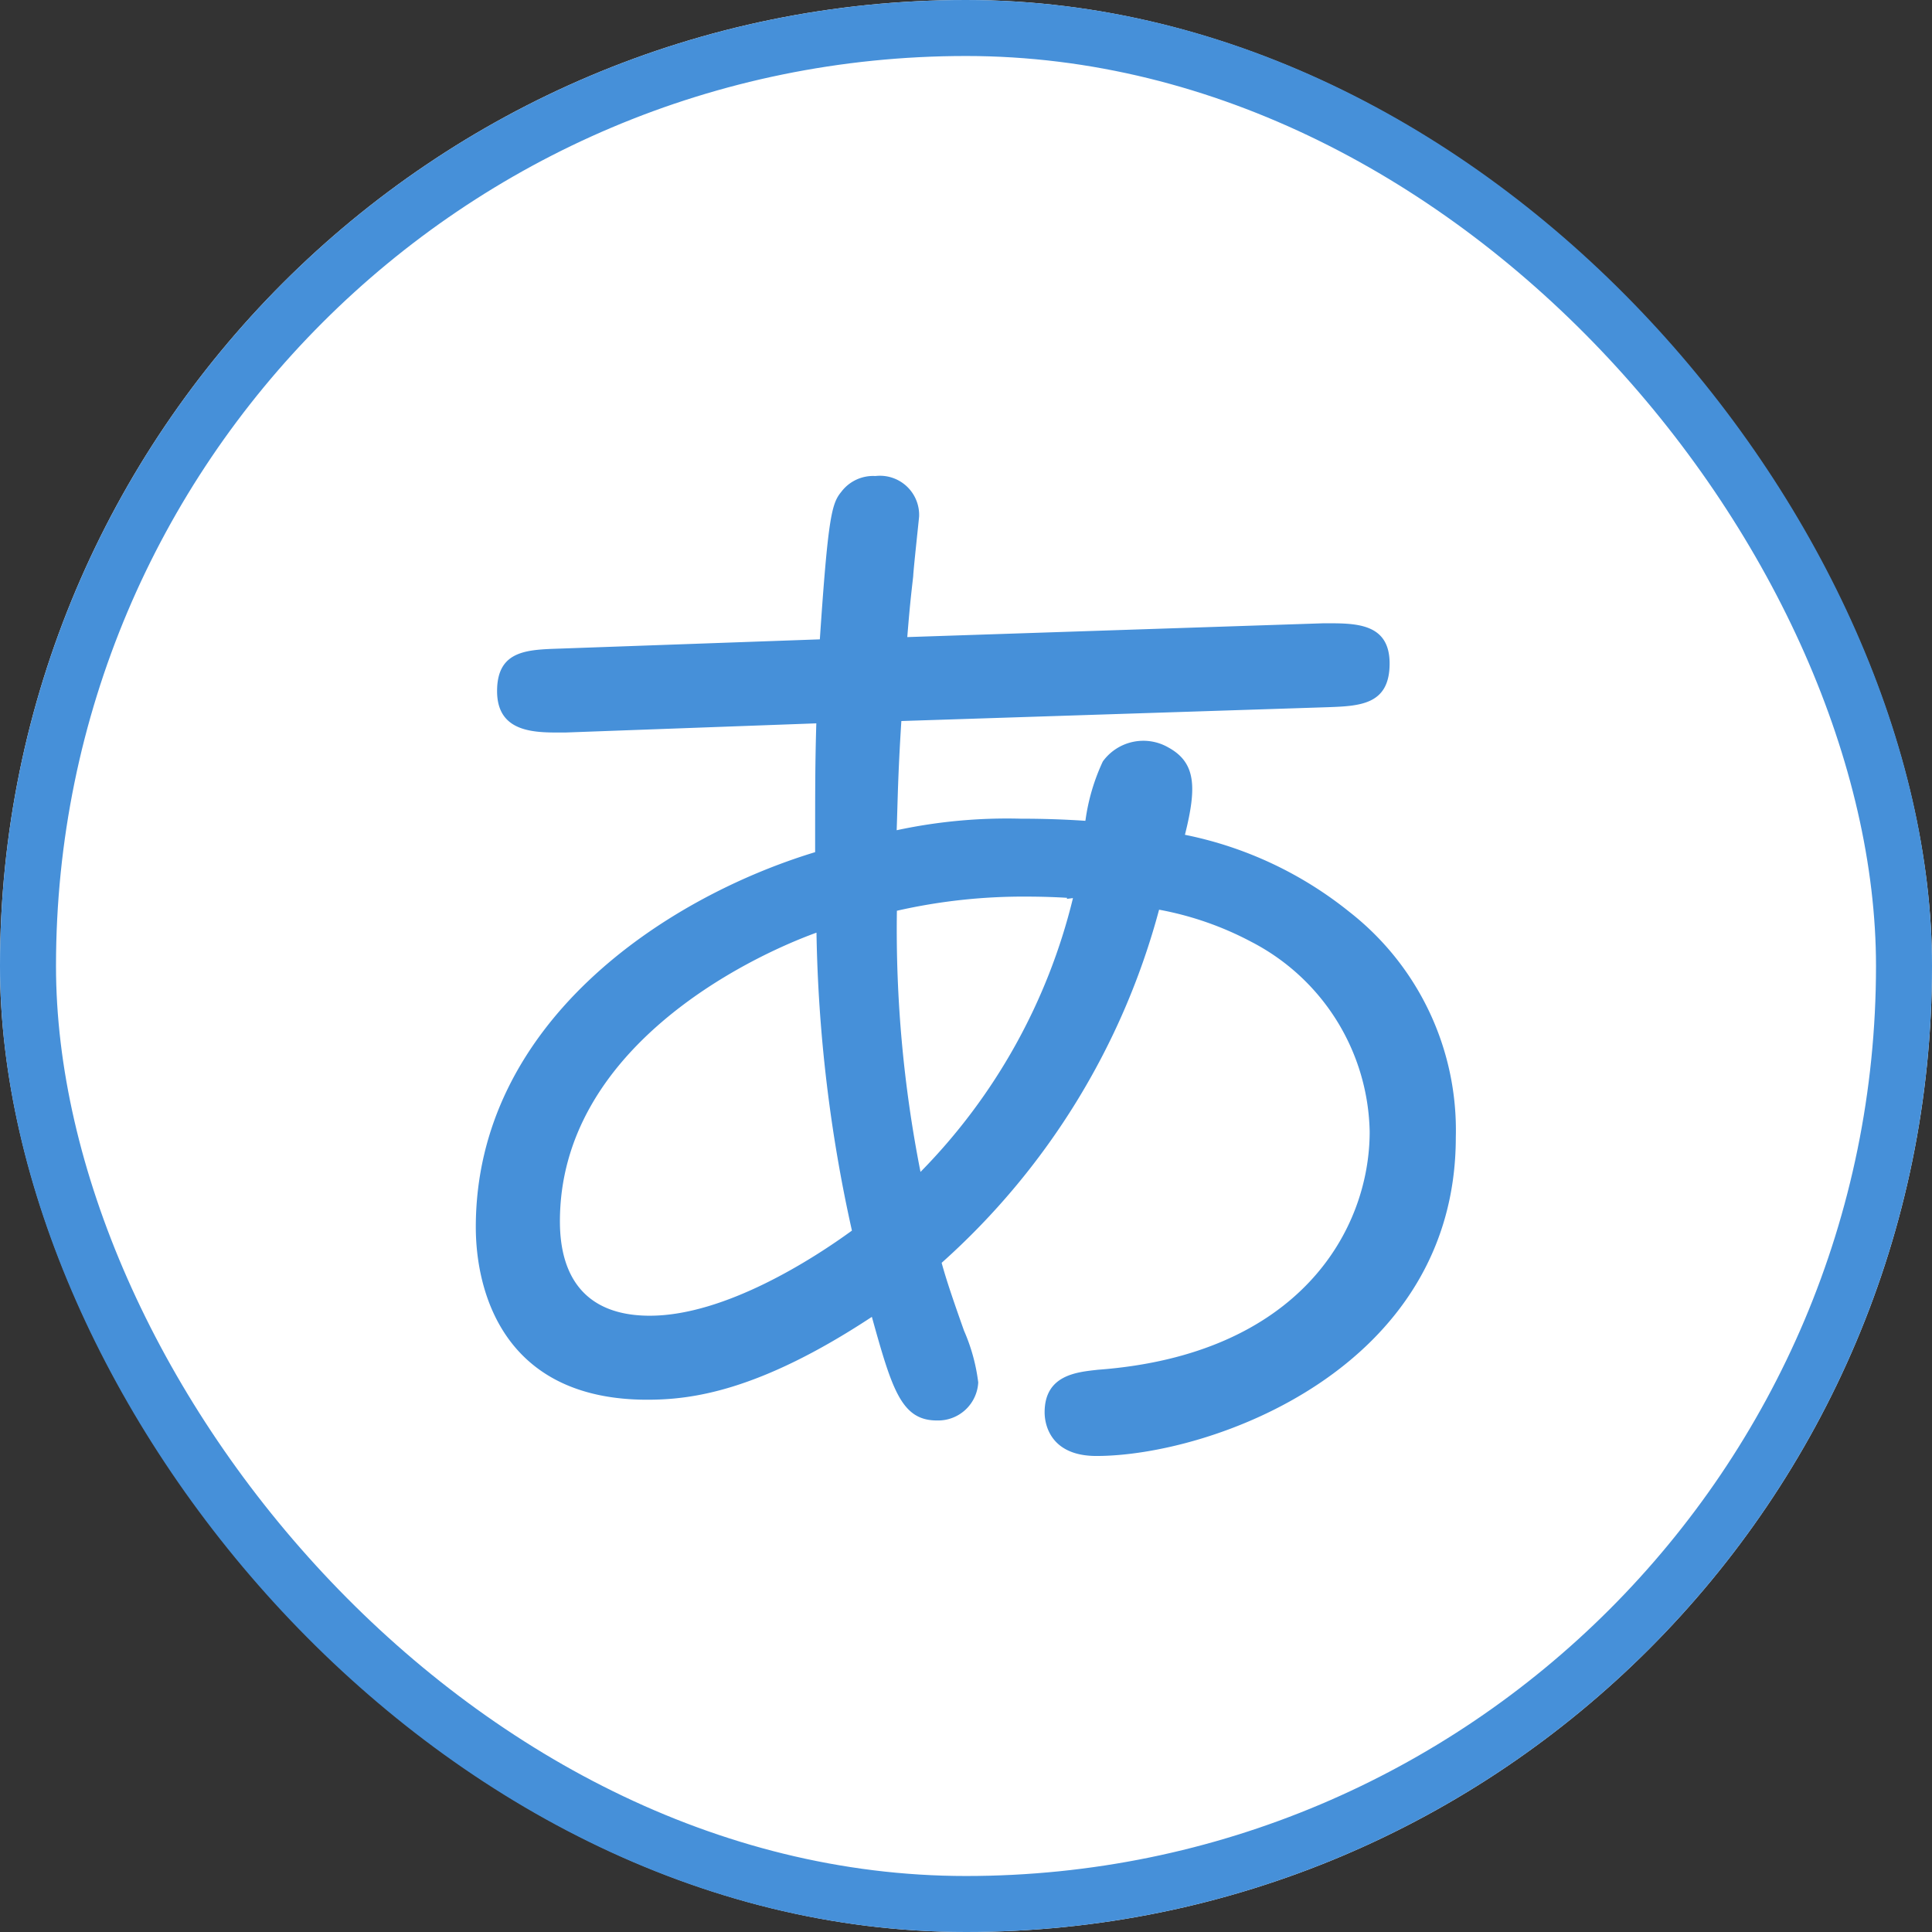
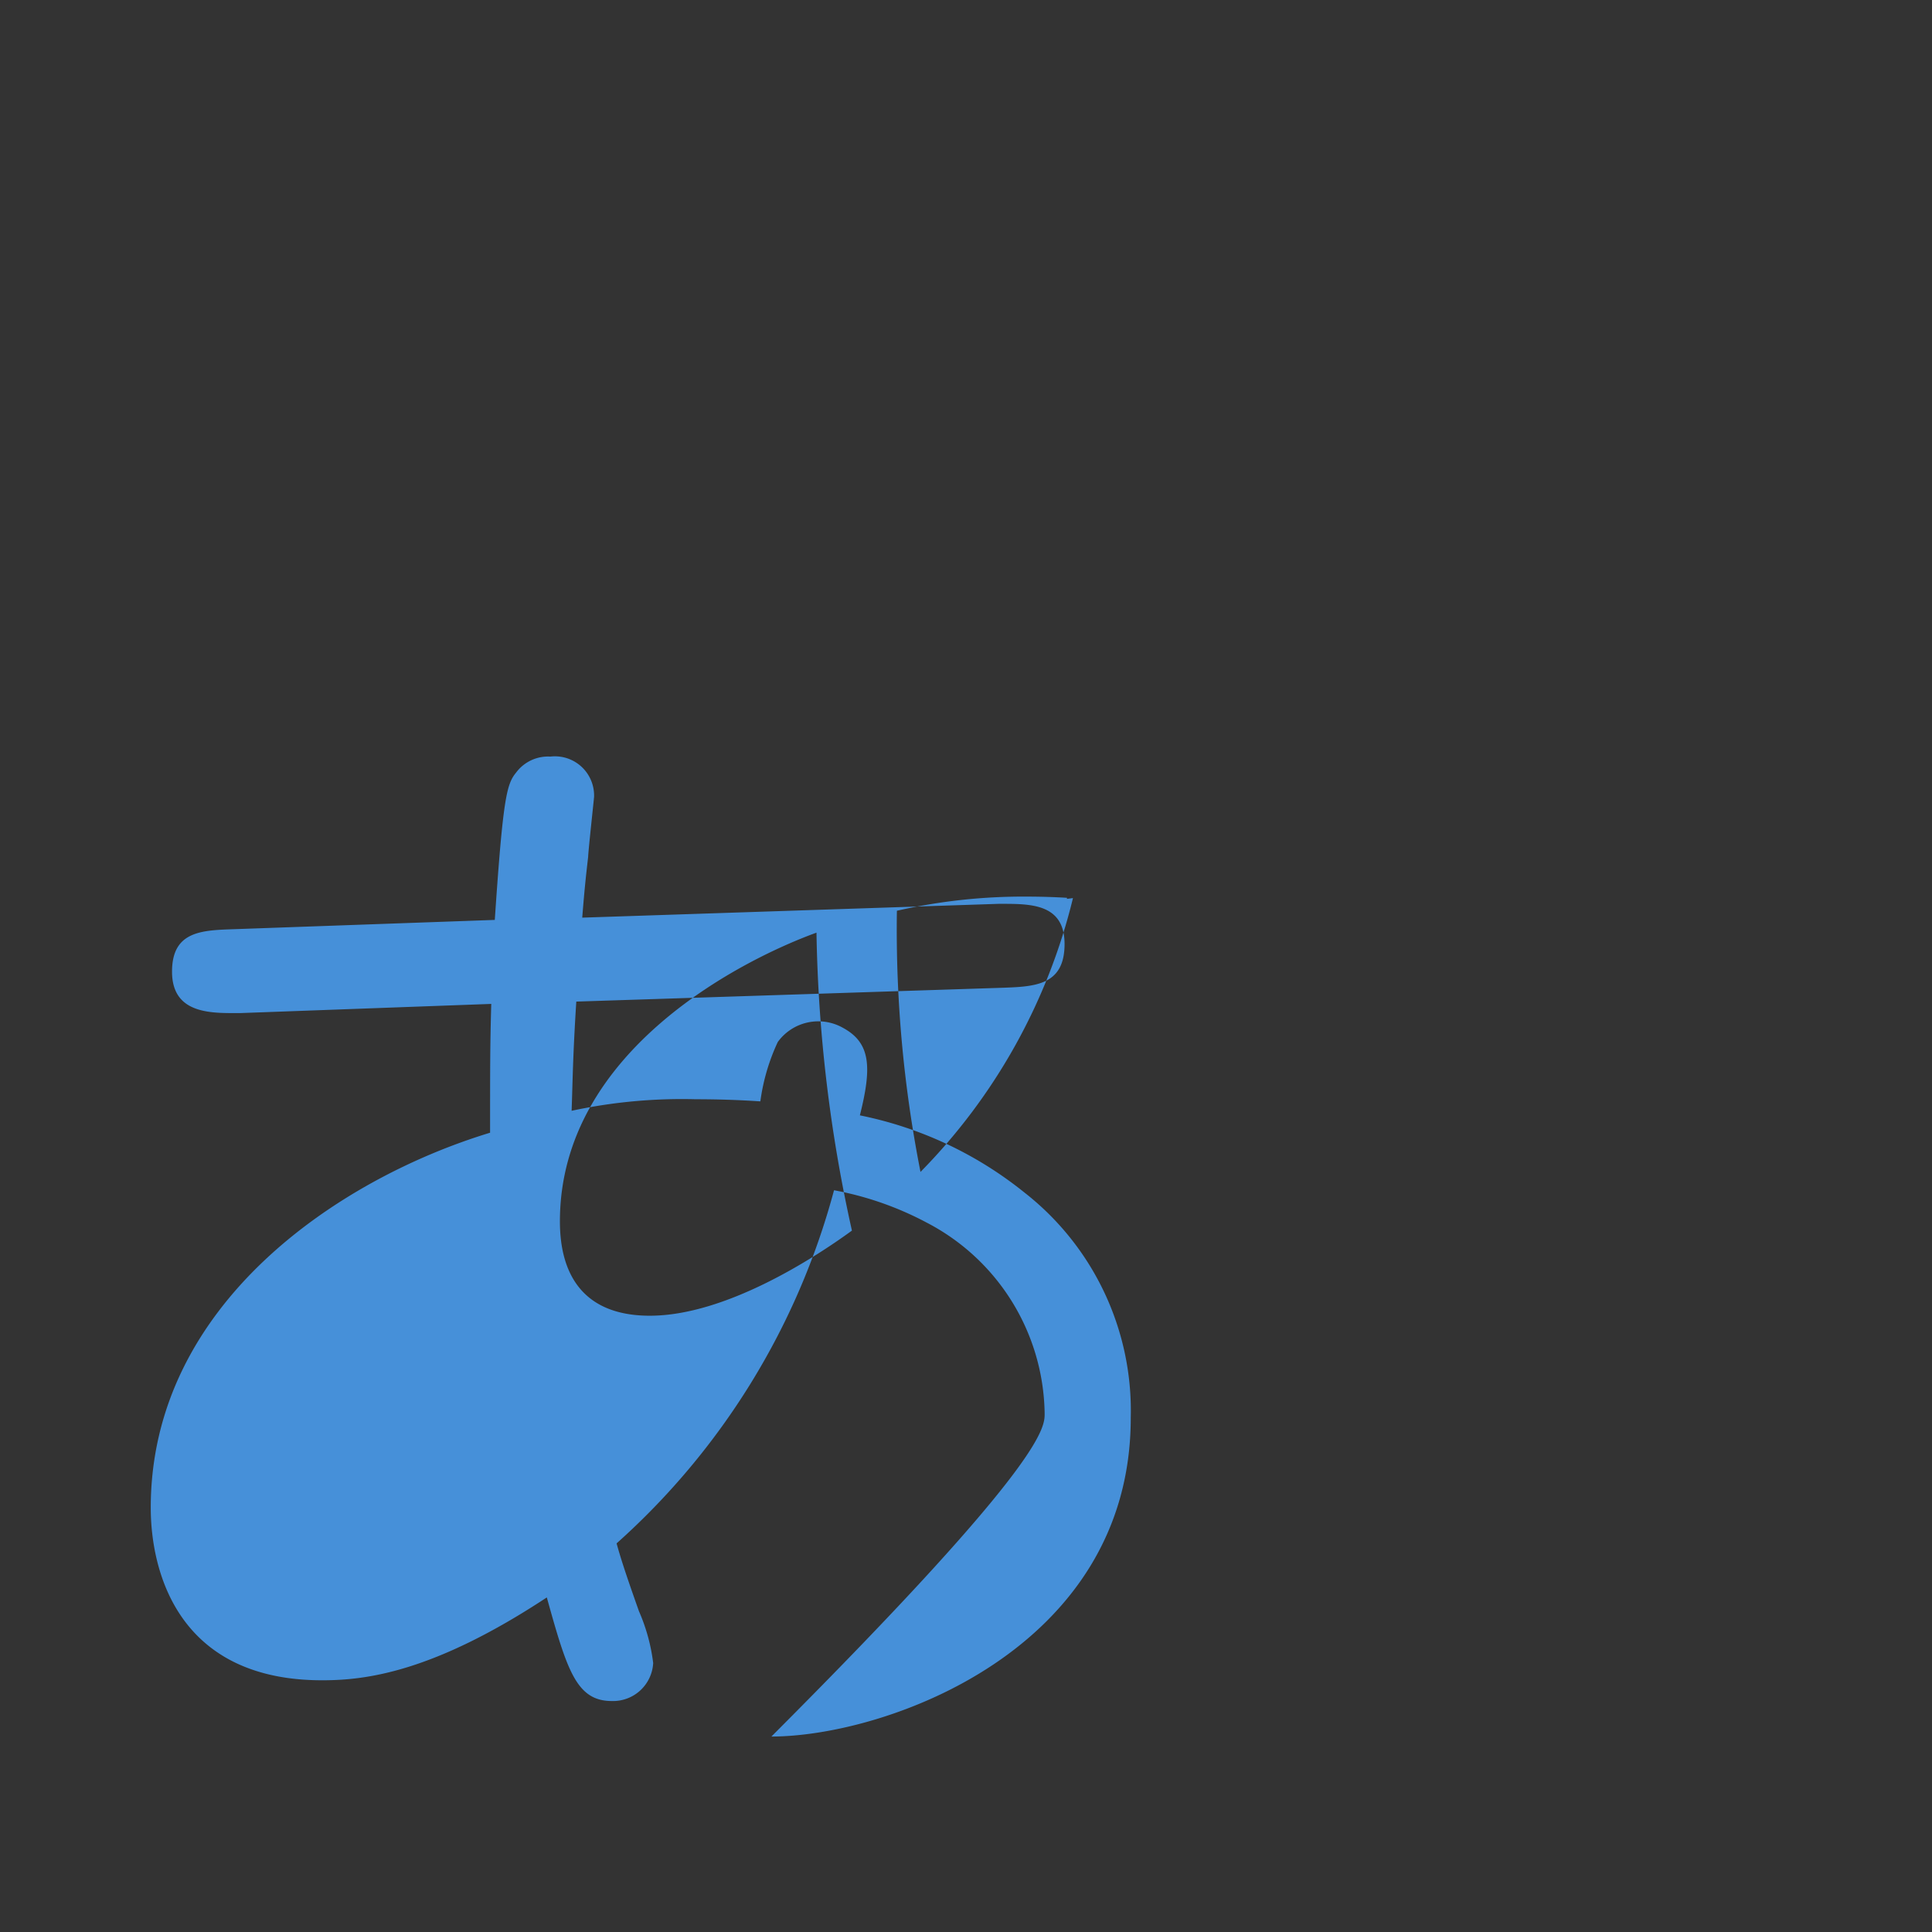
<svg xmlns="http://www.w3.org/2000/svg" width="69" height="69" viewBox="0 0 69 69">
  <rect x="0" y="0" width="69" height="69" fill="#333333" stroke="none" />
  <g id="icon_administrative" transform="translate(-480 -945)">
    <g id="長方形_1327" data-name="長方形 1327" transform="translate(480 945)" fill="#fff" stroke="#4690d9" stroke-width="2">
-       <rect width="69" height="69" rx="34.5" stroke="none" />
-       <rect x="1" y="1" width="67" height="67" rx="33.5" fill="none" />
-     </g>
+       </g>
    <g id="グループ_2808" data-name="グループ 2808" transform="translate(489.574 956.38)">
-       <path id="合体_1" data-name="合体 1" d="M-5219.266-177.94c0-1.354,1.183-1.437,1.9-1.52,7.219-.534,9.709-5.011,9.709-8.5a7.8,7.8,0,0,0-4.221-6.78,11.442,11.442,0,0,0-3.3-1.151,25.872,25.872,0,0,1-7.766,12.612c.169.618.421,1.357.8,2.425a6.617,6.617,0,0,1,.507,1.848,1.435,1.435,0,0,1-1.478,1.357c-1.267,0-1.6-1.11-2.321-3.7-4.054,2.671-6.459,2.959-8.022,2.959-5.193,0-6.123-3.945-6.123-6.163,0-7.272,6.713-11.749,12.119-13.393,0-2.3,0-3.164.042-4.6l-8.951.327c-.972,0-2.45.083-2.45-1.479,0-1.478,1.1-1.478,2.281-1.519l9.246-.329c.294-4.355.422-4.848.76-5.26a1.424,1.424,0,0,1,1.224-.573,1.4,1.4,0,0,1,1.562,1.436c0,.042-.211,1.972-.211,2.138-.084.738-.126,1.107-.212,2.178l14.863-.493c1.1,0,2.363-.042,2.363,1.436s-1.056,1.521-2.238,1.562l-15.2.493c-.127,2.012-.127,2.793-.167,3.9a18.76,18.76,0,0,1,4.432-.412c.821,0,1.588.027,2.306.076l.007-.032a7.267,7.267,0,0,1,.618-2.089,1.788,1.788,0,0,1,2.338-.5c.99.541,1.021,1.418.594,3.12a13.661,13.661,0,0,1,5.874,2.754,9.888,9.888,0,0,1,3.8,8.051c0,8.3-8.783,11.38-12.834,11.38C-5219.013-176.38-5219.266-177.447-5219.266-177.94Zm-17.311-6.819c0,2.055.972,3.369,3.21,3.369,2.7,0,5.867-2.055,7.219-3.04a52.687,52.687,0,0,1-1.266-10.641C-5229.906-194.167-5236.577-190.922-5236.577-184.76Zm12.035-11.093a44.664,44.664,0,0,0,.843,9.326,21.02,21.02,0,0,0,5.445-9.777h-.02l-.2.026.011-.038c-.382-.023-.871-.043-1.435-.043A20.332,20.332,0,0,0-5224.542-195.853Z" transform="translate(5247 217)" fill="#4690d9" stroke="rgba(0,0,0,0)" stroke-miterlimit="10" stroke-width="1" />
+       <path id="合体_1" data-name="合体 1" d="M-5219.266-177.94a7.8,7.8,0,0,0-4.221-6.78,11.442,11.442,0,0,0-3.3-1.151,25.872,25.872,0,0,1-7.766,12.612c.169.618.421,1.357.8,2.425a6.617,6.617,0,0,1,.507,1.848,1.435,1.435,0,0,1-1.478,1.357c-1.267,0-1.6-1.11-2.321-3.7-4.054,2.671-6.459,2.959-8.022,2.959-5.193,0-6.123-3.945-6.123-6.163,0-7.272,6.713-11.749,12.119-13.393,0-2.3,0-3.164.042-4.6l-8.951.327c-.972,0-2.45.083-2.45-1.479,0-1.478,1.1-1.478,2.281-1.519l9.246-.329c.294-4.355.422-4.848.76-5.26a1.424,1.424,0,0,1,1.224-.573,1.4,1.4,0,0,1,1.562,1.436c0,.042-.211,1.972-.211,2.138-.084.738-.126,1.107-.212,2.178l14.863-.493c1.1,0,2.363-.042,2.363,1.436s-1.056,1.521-2.238,1.562l-15.2.493c-.127,2.012-.127,2.793-.167,3.9a18.76,18.76,0,0,1,4.432-.412c.821,0,1.588.027,2.306.076l.007-.032a7.267,7.267,0,0,1,.618-2.089,1.788,1.788,0,0,1,2.338-.5c.99.541,1.021,1.418.594,3.12a13.661,13.661,0,0,1,5.874,2.754,9.888,9.888,0,0,1,3.8,8.051c0,8.3-8.783,11.38-12.834,11.38C-5219.013-176.38-5219.266-177.447-5219.266-177.94Zm-17.311-6.819c0,2.055.972,3.369,3.21,3.369,2.7,0,5.867-2.055,7.219-3.04a52.687,52.687,0,0,1-1.266-10.641C-5229.906-194.167-5236.577-190.922-5236.577-184.76Zm12.035-11.093a44.664,44.664,0,0,0,.843,9.326,21.02,21.02,0,0,0,5.445-9.777h-.02l-.2.026.011-.038c-.382-.023-.871-.043-1.435-.043A20.332,20.332,0,0,0-5224.542-195.853Z" transform="translate(5247 217)" fill="#4690d9" stroke="rgba(0,0,0,0)" stroke-miterlimit="10" stroke-width="1" />
    </g>
  </g>
</svg>